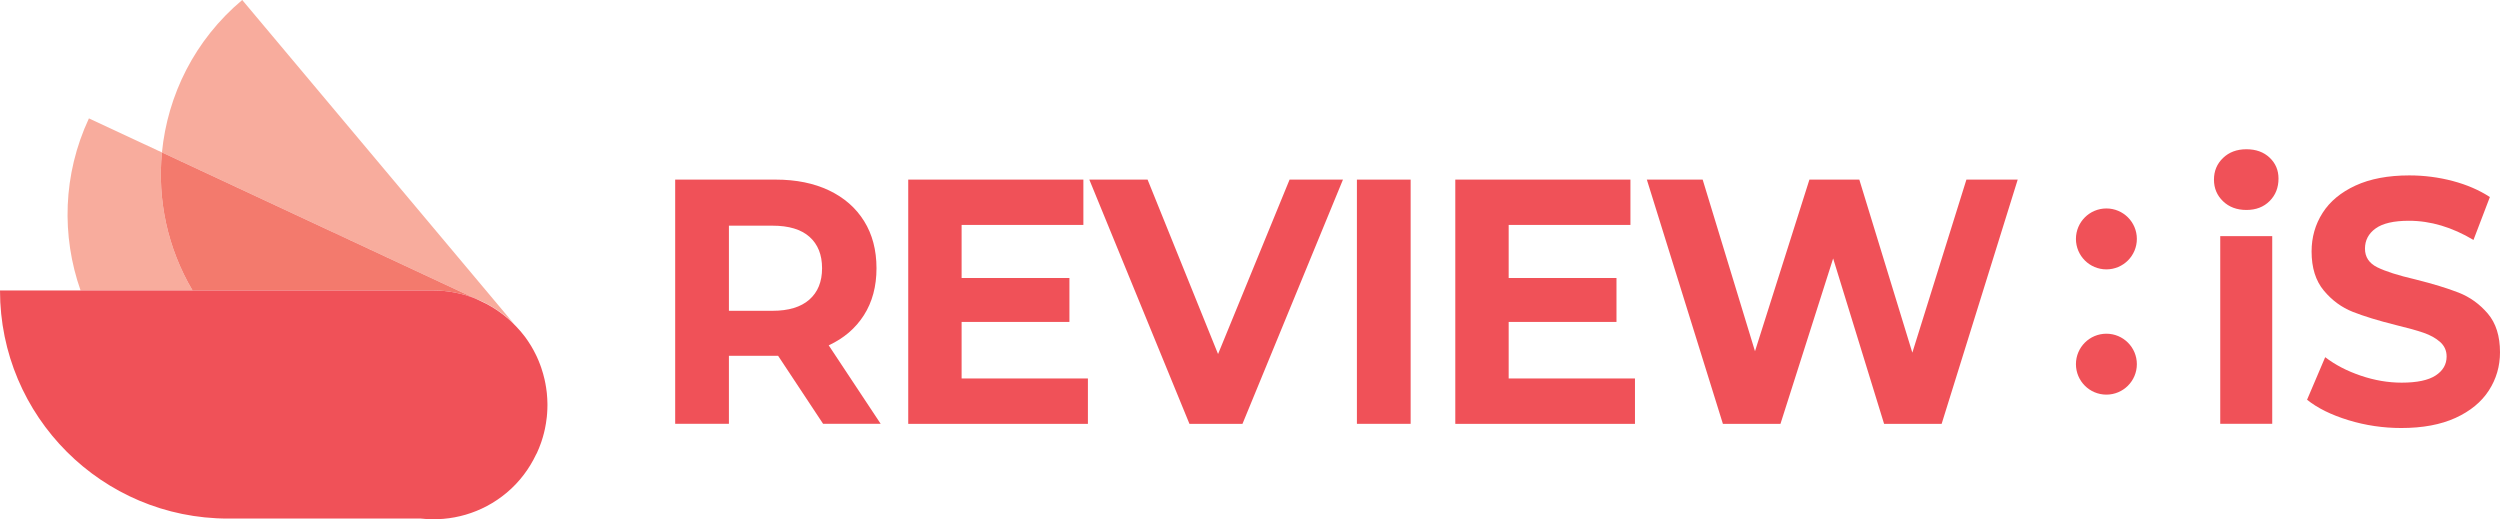
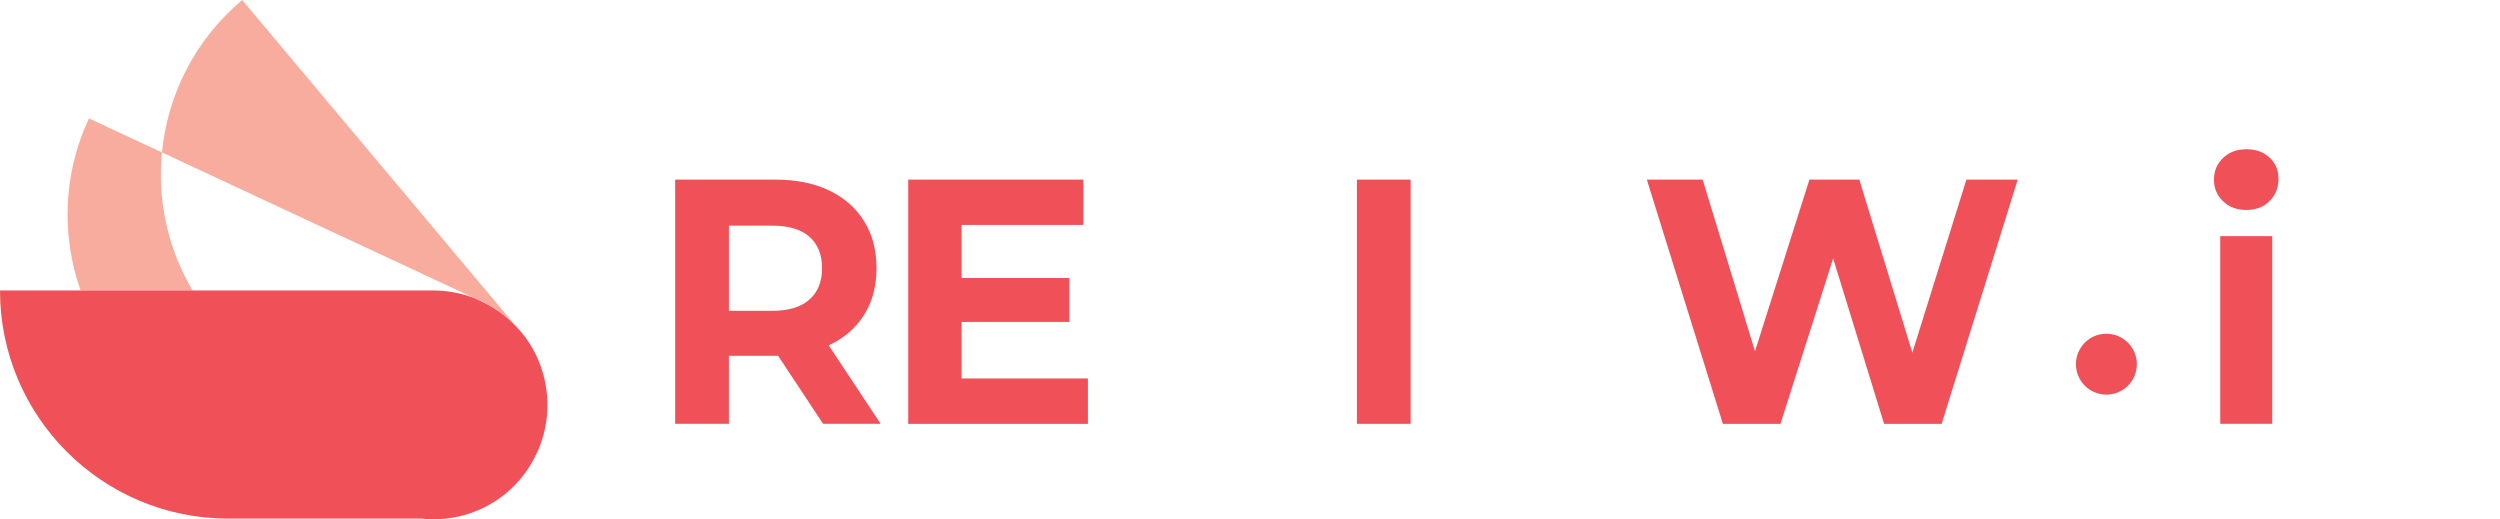
<svg xmlns="http://www.w3.org/2000/svg" id="Layer_1" version="1.1" viewBox="0 0 3443.86 715.3">
  <defs>
    <style>
      .st0 {
        fill: #f37a6d;
      }

      .st1 {
        fill: #f05158;
      }

      .st2 {
        fill: #f8ac9d;
      }
    </style>
  </defs>
  <g>
    <g>
      <path class="st1" d="M1068.51,490.12h-64.4v93.72h-74.02V247.42h138.42c28.19,0,52.7,4.97,73.54,14.9,20.82,9.94,36.93,24.02,48.3,42.29,11.37,18.26,17.06,39.89,17.06,64.88s-5.76,46.54-17.3,64.65c-11.54,18.1-27.72,31.96-48.54,41.57l71.62,108.14h-79.31l-62-93.72h-3.36ZM1114.89,412.75c11.7-10.25,17.54-24.68,17.54-43.26s-5.76-32.99-17.3-43.25c-11.53-10.25-28.52-15.37-50.94-15.37h-60.07v117.26h60.07c22.12,0,39.01-5.12,50.71-15.37Z" />
      <path class="st1" d="M1498.65,583.85h-247.52V247.42h241.27v62.47h-167.73v73.06h148.51v60.55h-148.51v77.86h173.98v62.48Z" />
-       <path class="st1" d="M1711.57,583.85h-73.06l-137.94-336.43h80.27l97.08,240.3,98.52-240.3h73.54l-138.41,336.43Z" />
      <path class="st1" d="M1943.22,247.42v336.43h-74.02V247.42h74.02Z" />
-       <path class="st1" d="M2252.25,583.85h-247.52V247.42h241.27v62.47h-167.73v73.06h148.51v60.55h-148.51v77.86h173.98v62.48Z" />
      <path class="st1" d="M2674.71,583.85h-79.3l-70.17-227.81-72.57,227.81h-79.31l-104.77-336.43h76.9l72.09,236.45,74.97-236.45h68.73l73.05,238.38,74.49-238.38h70.66l-104.78,336.43Z" />
      <path class="st1" d="M3062.32,277.22c-8.33-8.01-12.49-17.94-12.49-29.8s4.15-21.79,12.49-29.8c8.33-8.01,19.06-12.02,32.21-12.02s23.79,3.85,31.95,11.54c8.18,7.69,12.26,17.3,12.26,28.84,0,12.5-4.08,22.83-12.26,30.99-8.17,8.18-18.82,12.26-31.95,12.26s-23.88-4-32.21-12.01ZM3130.09,325.28v258.57h-71.61v-258.57h71.61Z" />
-       <path class="st1" d="M3235.03,578.8c-23.55-7.22-42.53-16.59-56.96-28.12l24.99-58.64c13.77,10.57,30.11,19.06,49.03,25.47,18.9,6.42,37.65,9.62,56.23,9.62,21.15,0,36.76-3.28,46.85-9.86,10.09-6.57,15.15-15.29,15.15-26.19,0-8.01-2.97-14.66-8.9-19.95-5.93-5.29-13.53-9.53-22.83-12.73-9.29-3.2-21.95-6.73-37.96-10.58-24.36-6.08-44.22-12.17-59.6-18.26-15.38-6.08-28.68-15.86-39.89-29.31-11.22-13.46-16.83-31.4-16.83-53.83,0-19.54,5.05-37.25,15.15-53.11,10.09-15.86,25.23-28.42,45.42-37.73,20.18-9.28,44.86-13.94,74.01-13.94,20.5,0,40.45,2.57,59.83,7.69,19.39,5.13,36.45,12.5,51.19,22.11l-22.59,59.12c-29.48-17.62-59.12-26.44-88.92-26.44-20.83,0-36.13,3.53-45.89,10.58-9.78,7.05-14.66,16.33-14.66,27.87s5.68,20.11,17.06,25.71c11.37,5.61,28.75,11.13,52.14,16.58,24.35,6.09,44.29,12.18,59.84,18.26,15.53,6.09,28.91,15.71,40.13,28.84,11.21,13.15,16.83,30.92,16.83,53.35,0,19.23-5.13,36.77-15.38,52.63-10.26,15.87-25.56,28.44-45.9,37.74-20.35,9.28-45.26,13.93-74.73,13.93-24.99,0-49.26-3.6-72.81-10.81Z" />
    </g>
-     <circle class="st1" cx="2901.65" cy="329.12" r="41.96" />
    <circle class="st1" cx="2901.65" cy="501.66" r="41.96" />
  </g>
  <g>
    <path class="st2" d="M223.09,209.99l-100.6-46.91c-36.16,77.54-37.81,162.25-11.49,237.05h154.26c-34.64-58.62-48.54-125.26-42.17-190.14Z" />
    <path class="st2" d="M707.87,445.93L333.68,0h0c-65.54,55-102.84,131.07-110.59,209.99l431.18,201.07c20.23,7.93,38.47,19.81,53.6,34.88Z" />
-     <path class="st0" d="M265.26,400.12h331.73c20.23,0,39.51,3.96,57.27,10.93L223.09,209.99c-6.37,64.87,7.53,131.52,42.17,190.14Z" />
    <path class="st1" d="M754.1,555.44c-.08-4.32-.29-8.65-.73-12.97-.02-.23-.02-.45-.04-.67-.07-.75-.19-1.48-.28-2.23-.42-3.78-1.02-7.51-1.71-11.2-.09-.45-.19-.9-.28-1.35-.02-.09-.04-.19-.06-.28-.29-1.48-.59-2.96-.92-4.42-.57-2.5-1.22-4.96-1.9-7.4-.83-2.92-1.7-5.83-2.7-8.69-.51-1.5-1.07-2.99-1.63-4.47-1.35-3.54-2.79-7.05-4.39-10.48-.38-.83-.79-1.65-1.19-2.46-1.9-3.89-3.92-7.71-6.14-11.44-.24-.41-.49-.81-.74-1.21-2.45-4.04-5.07-7.99-7.89-11.82-.06-.09-.14-.18-.2-.27-3.79-5.11-8.02-9.93-12.45-14.58-13.15-13.82-28.95-25.56-47.29-34.11l-9.28-4.32c-17.76-6.97-37.04-10.93-57.27-10.93H0c0,173.53,140.67,314.21,314.21,314.21h265.57c41.17,4.56,84.05-6.94,118.28-35.67,17.8-14.94,31.17-33.08,40.51-52.79.29-.6.69-1.11.97-1.72,2.13-4.57,3.97-9.2,5.63-13.85.3-.86.59-1.73.88-2.59,1.22-3.61,2.25-7.24,3.19-10.88.5-2,.99-3.99,1.41-6,.54-2.51.99-5.01,1.4-7.53.48-3,.92-6.01,1.23-9.03.17-1.58.28-3.15.4-4.73.27-3.78.45-7.56.45-11.36,0-.91-.02-1.83-.04-2.75Z" />
  </g>
</svg>